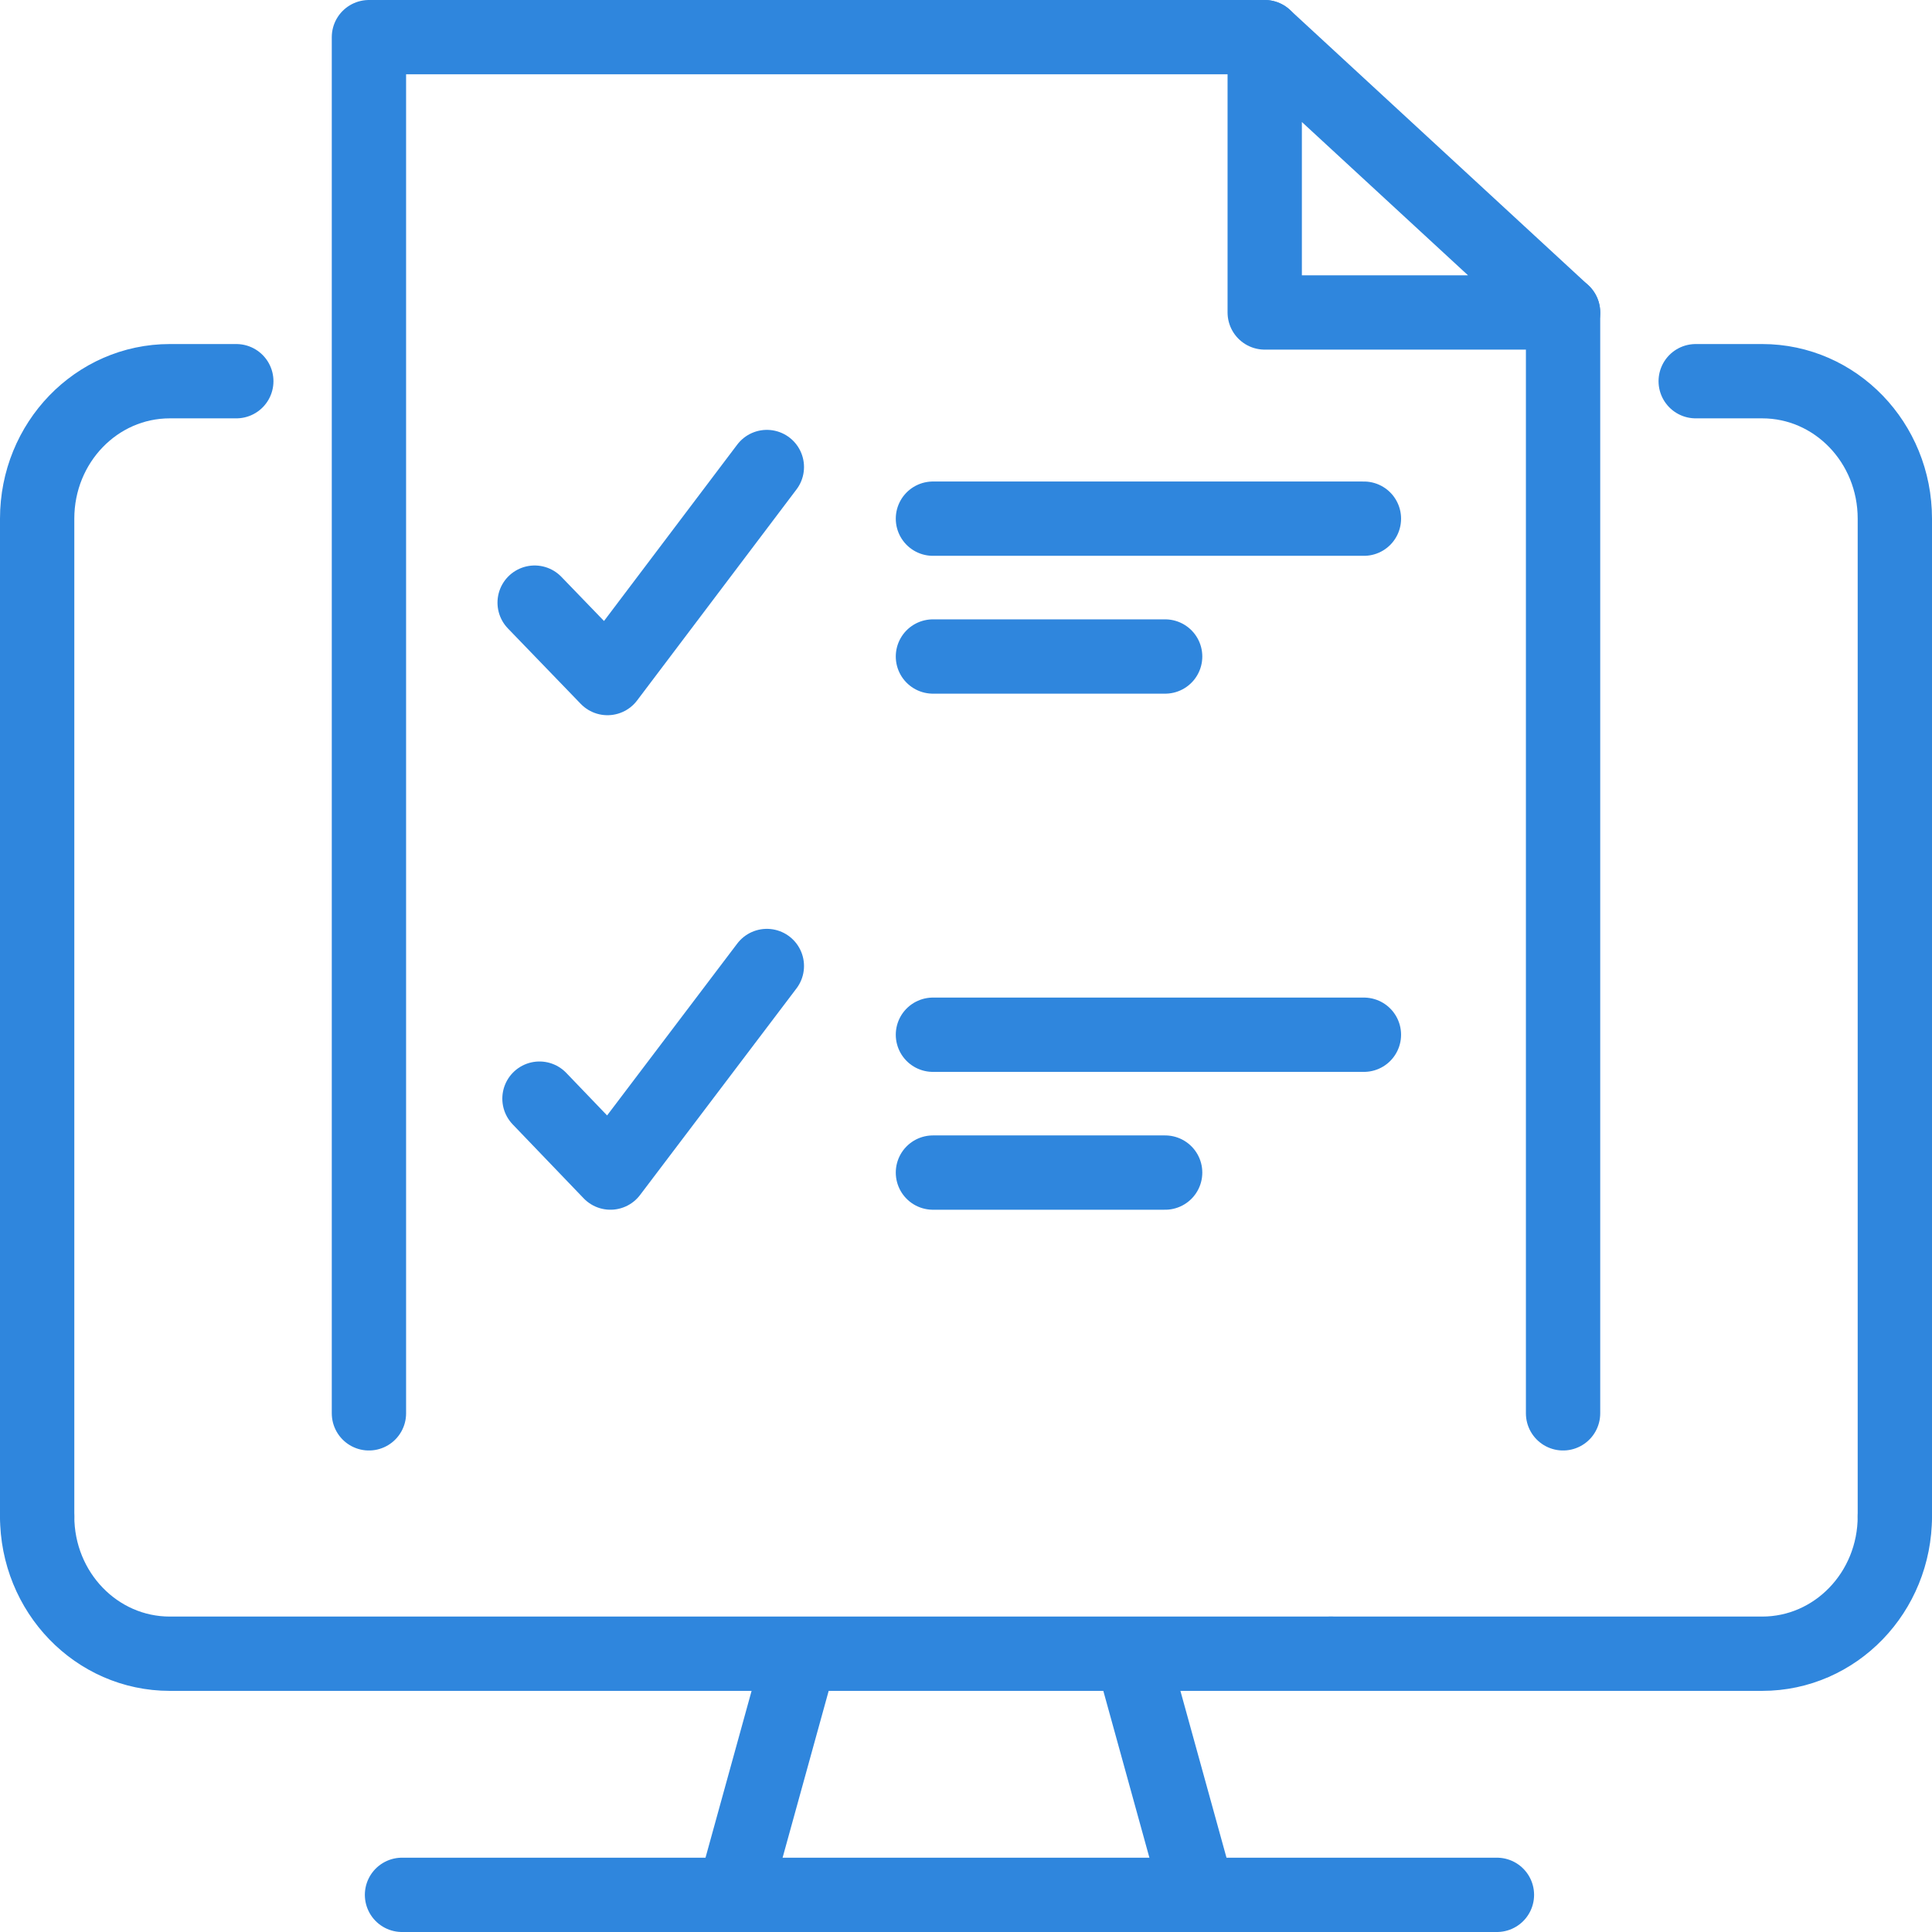
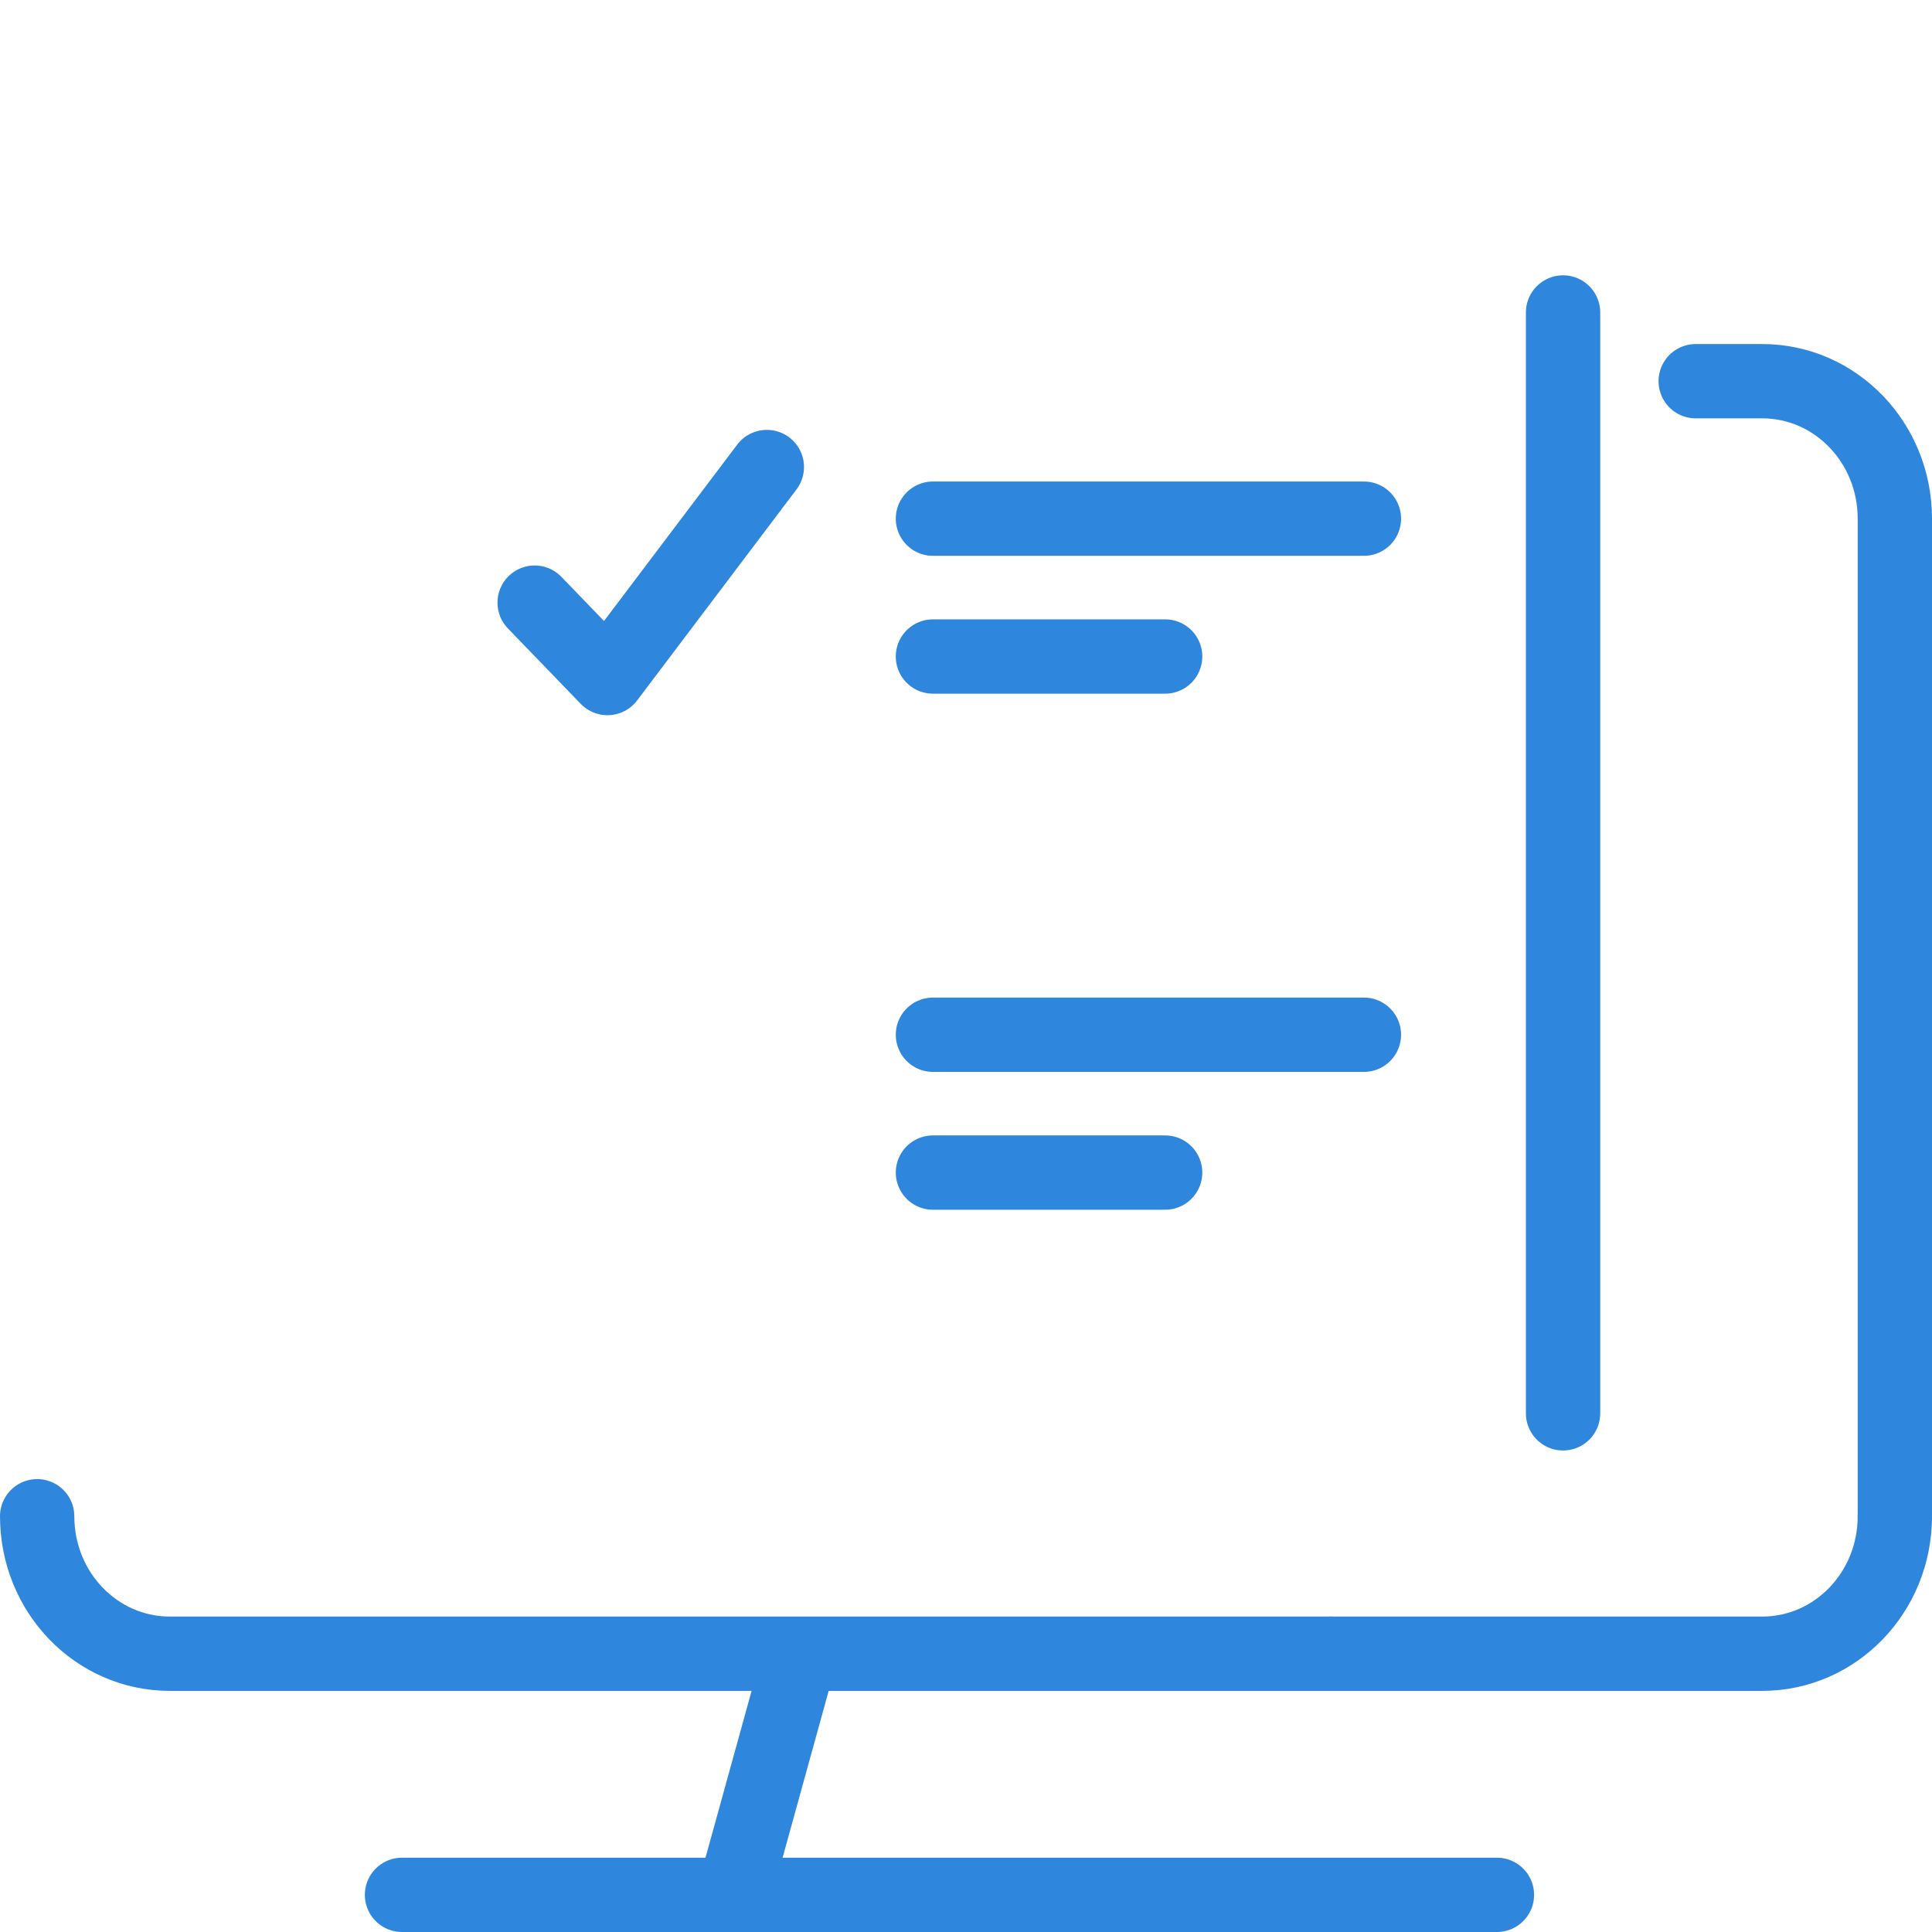
<svg xmlns="http://www.w3.org/2000/svg" width="52" height="52" viewBox="0 0 52 52" fill="none">
-   <path d="M34.04 8.41H42.07L34.04 1V8.41Z" stroke="#2F86DD" stroke-width="2" stroke-linecap="round" stroke-linejoin="round" />
  <path d="M14.39 16.22L16.35 18.25L20.64 12.57" stroke="#2F86DD" stroke-width="2" stroke-linecap="round" stroke-linejoin="round" />
-   <path d="M14.52 29.57L16.43 31.56L20.64 26" stroke="#2F86DD" stroke-width="2" stroke-linecap="round" stroke-linejoin="round" />
  <path d="M25.11 13.96H36.71" stroke="#2F86DD" stroke-width="2" stroke-linecap="round" stroke-linejoin="round" />
  <path d="M25.11 17.67H31.36" stroke="#2F86DD" stroke-width="2" stroke-linecap="round" stroke-linejoin="round" />
  <path d="M25.11 27.85H36.71" stroke="#2F86DD" stroke-width="2" stroke-linecap="round" stroke-linejoin="round" />
  <path d="M25.11 31.56H31.36" stroke="#2F86DD" stroke-width="2" stroke-linecap="round" stroke-linejoin="round" />
  <path d="M42.07 8.41V38.04" stroke="#2F86DD" stroke-width="2" stroke-linecap="round" stroke-linejoin="round" />
-   <path d="M9.93 38.04V1H34.04" stroke="#2F86DD" stroke-width="2" stroke-linecap="round" stroke-linejoin="round" />
-   <path d="M1 40.81V13.96C1 11.91 2.6 10.26 4.57 10.26H6.36" stroke="#2F86DD" stroke-width="2" stroke-linecap="round" stroke-linejoin="round" />
  <path d="M51 40.81V13.96C51 11.91 49.4 10.26 47.43 10.26H45.64" stroke="#2F86DD" stroke-width="2" stroke-linecap="round" stroke-linejoin="round" />
  <path d="M1 40.81C1 42.86 2.6 44.51 4.57 44.51H35.82" stroke="#2F86DD" stroke-width="2" stroke-linecap="round" stroke-linejoin="round" />
  <path d="M51 40.81C51 42.86 49.4 44.51 47.43 44.51H35.82" stroke="#2F86DD" stroke-width="2" stroke-linecap="round" stroke-linejoin="round" />
  <path d="M10.82 51H40.29" stroke="#2F86DD" stroke-width="2" stroke-linecap="round" stroke-linejoin="round" />
  <path d="M21.54 44.52L19.75 51" stroke="#2F86DD" stroke-width="2" stroke-linecap="round" stroke-linejoin="round" />
-   <path d="M30.46 44.52L32.25 51" stroke="#2F86DD" stroke-width="2" stroke-linecap="round" stroke-linejoin="round" />
</svg>